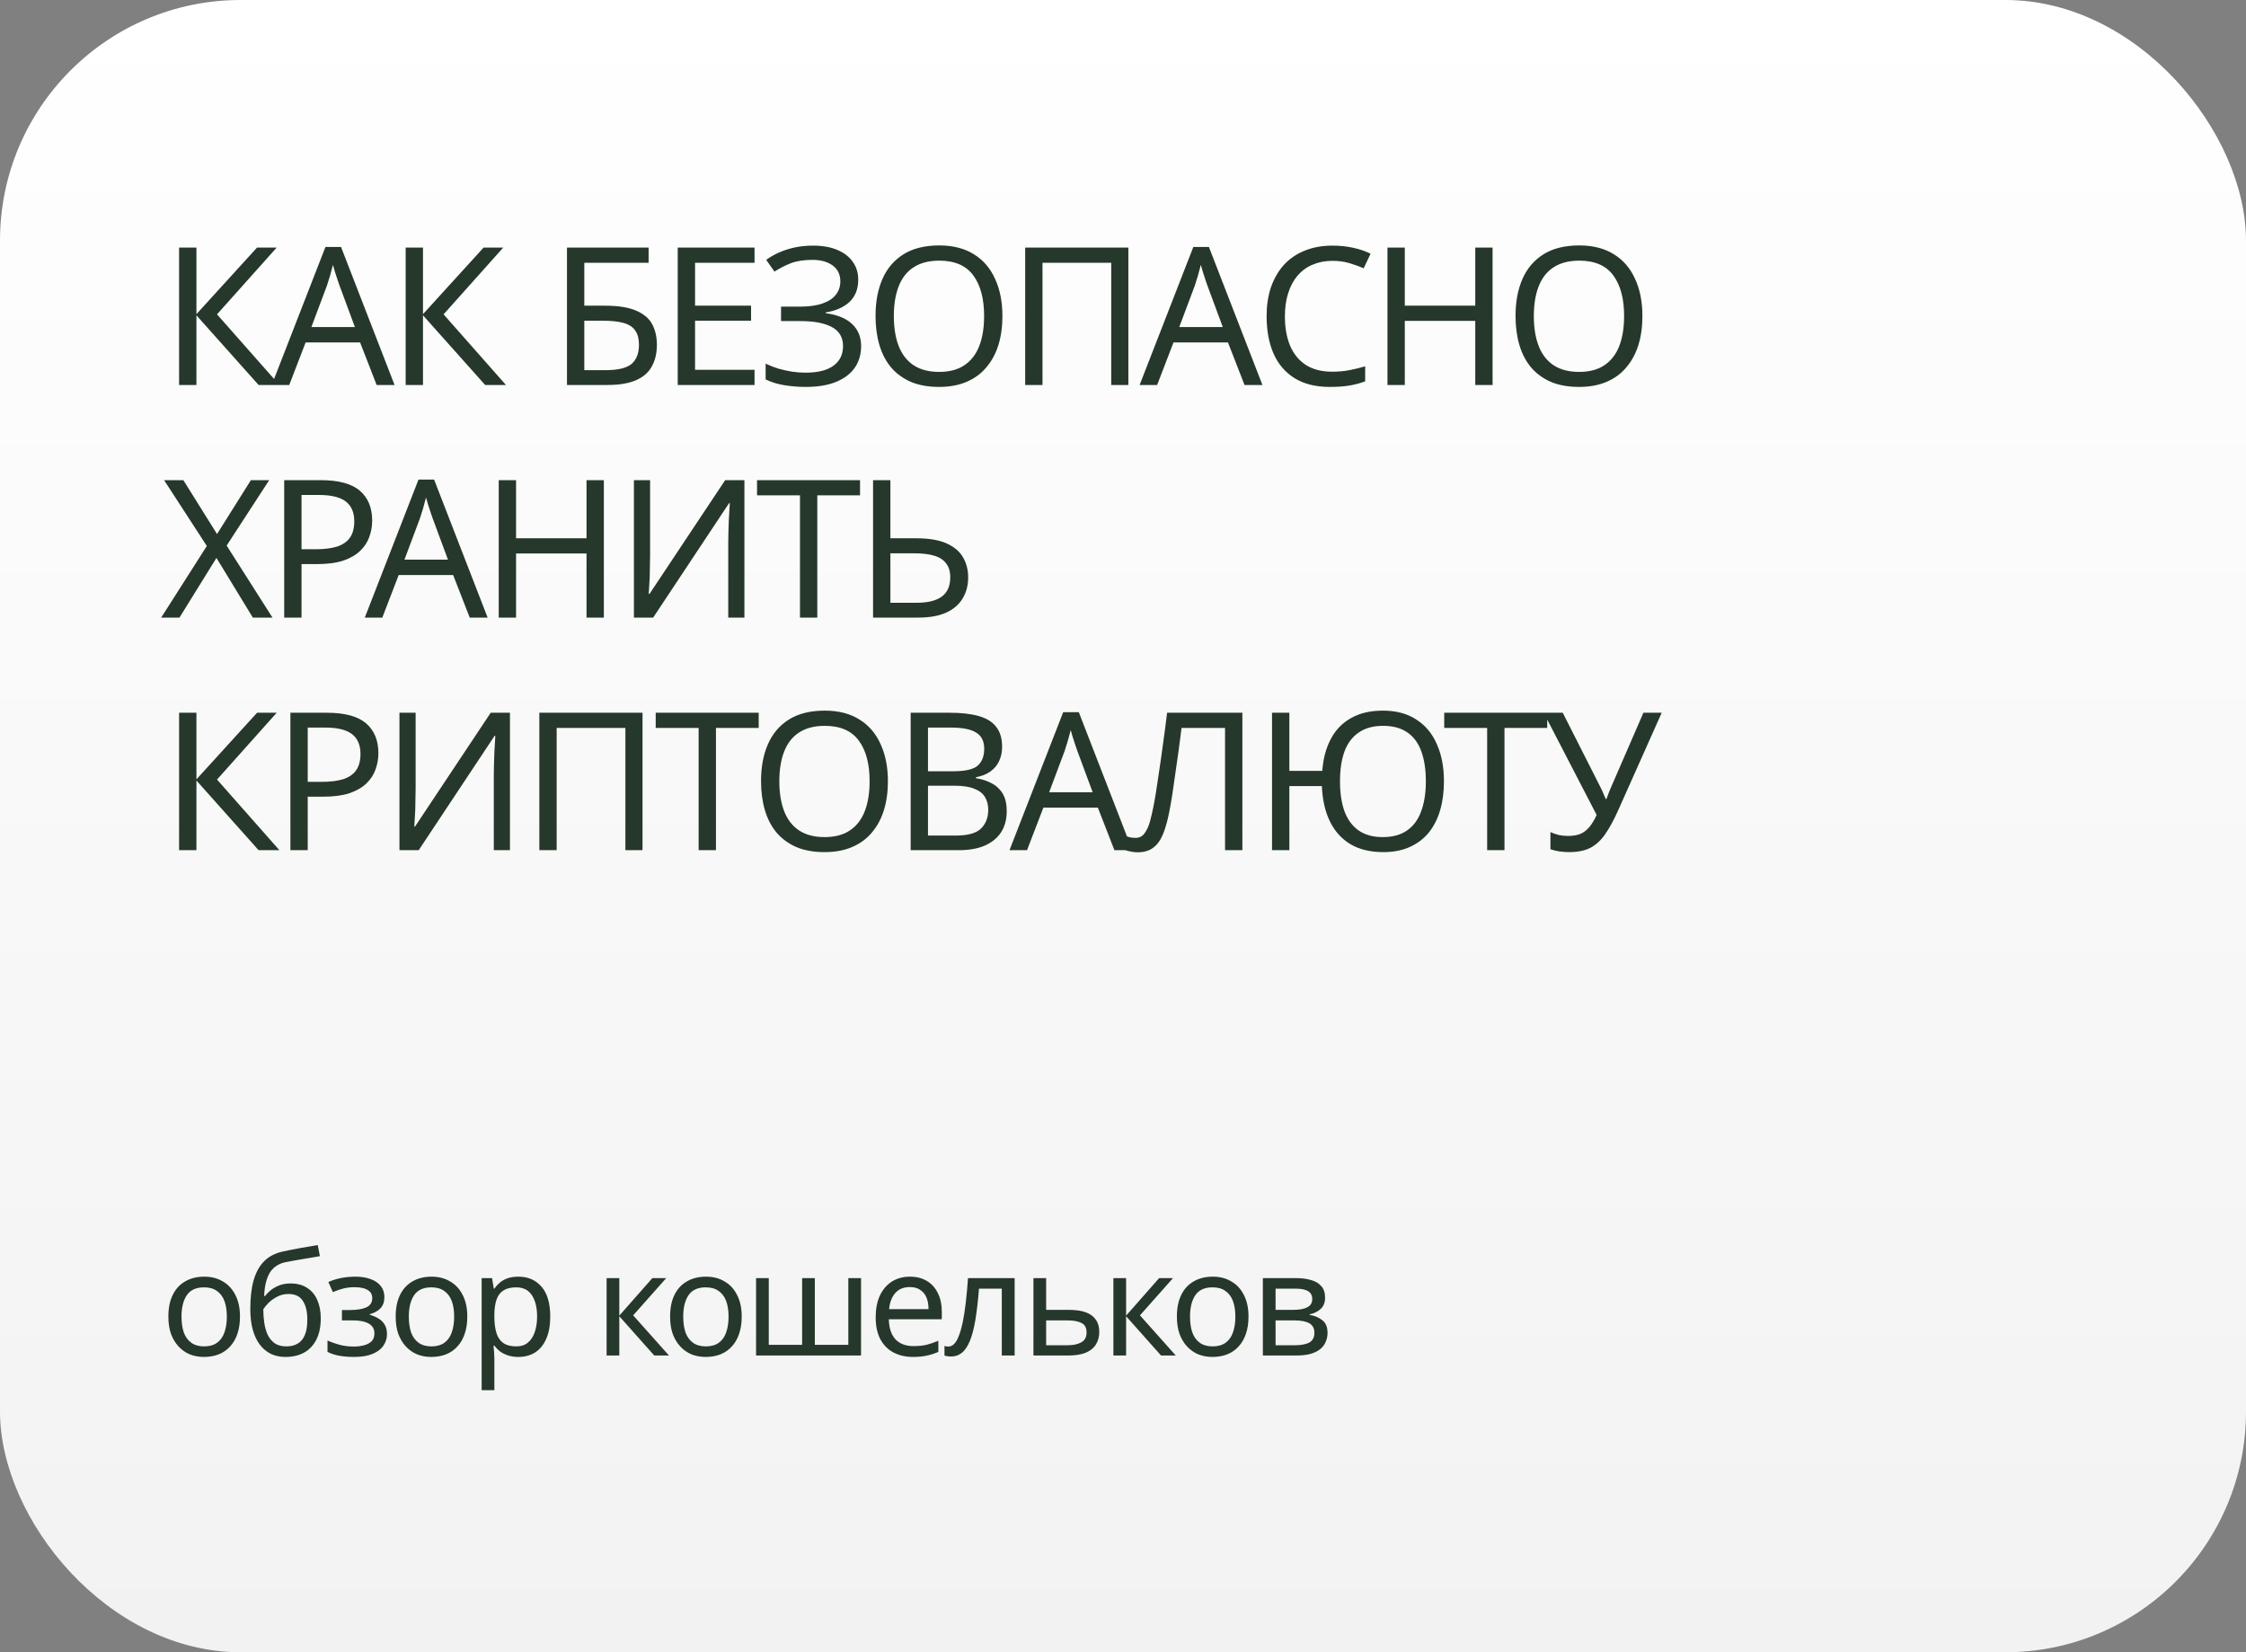
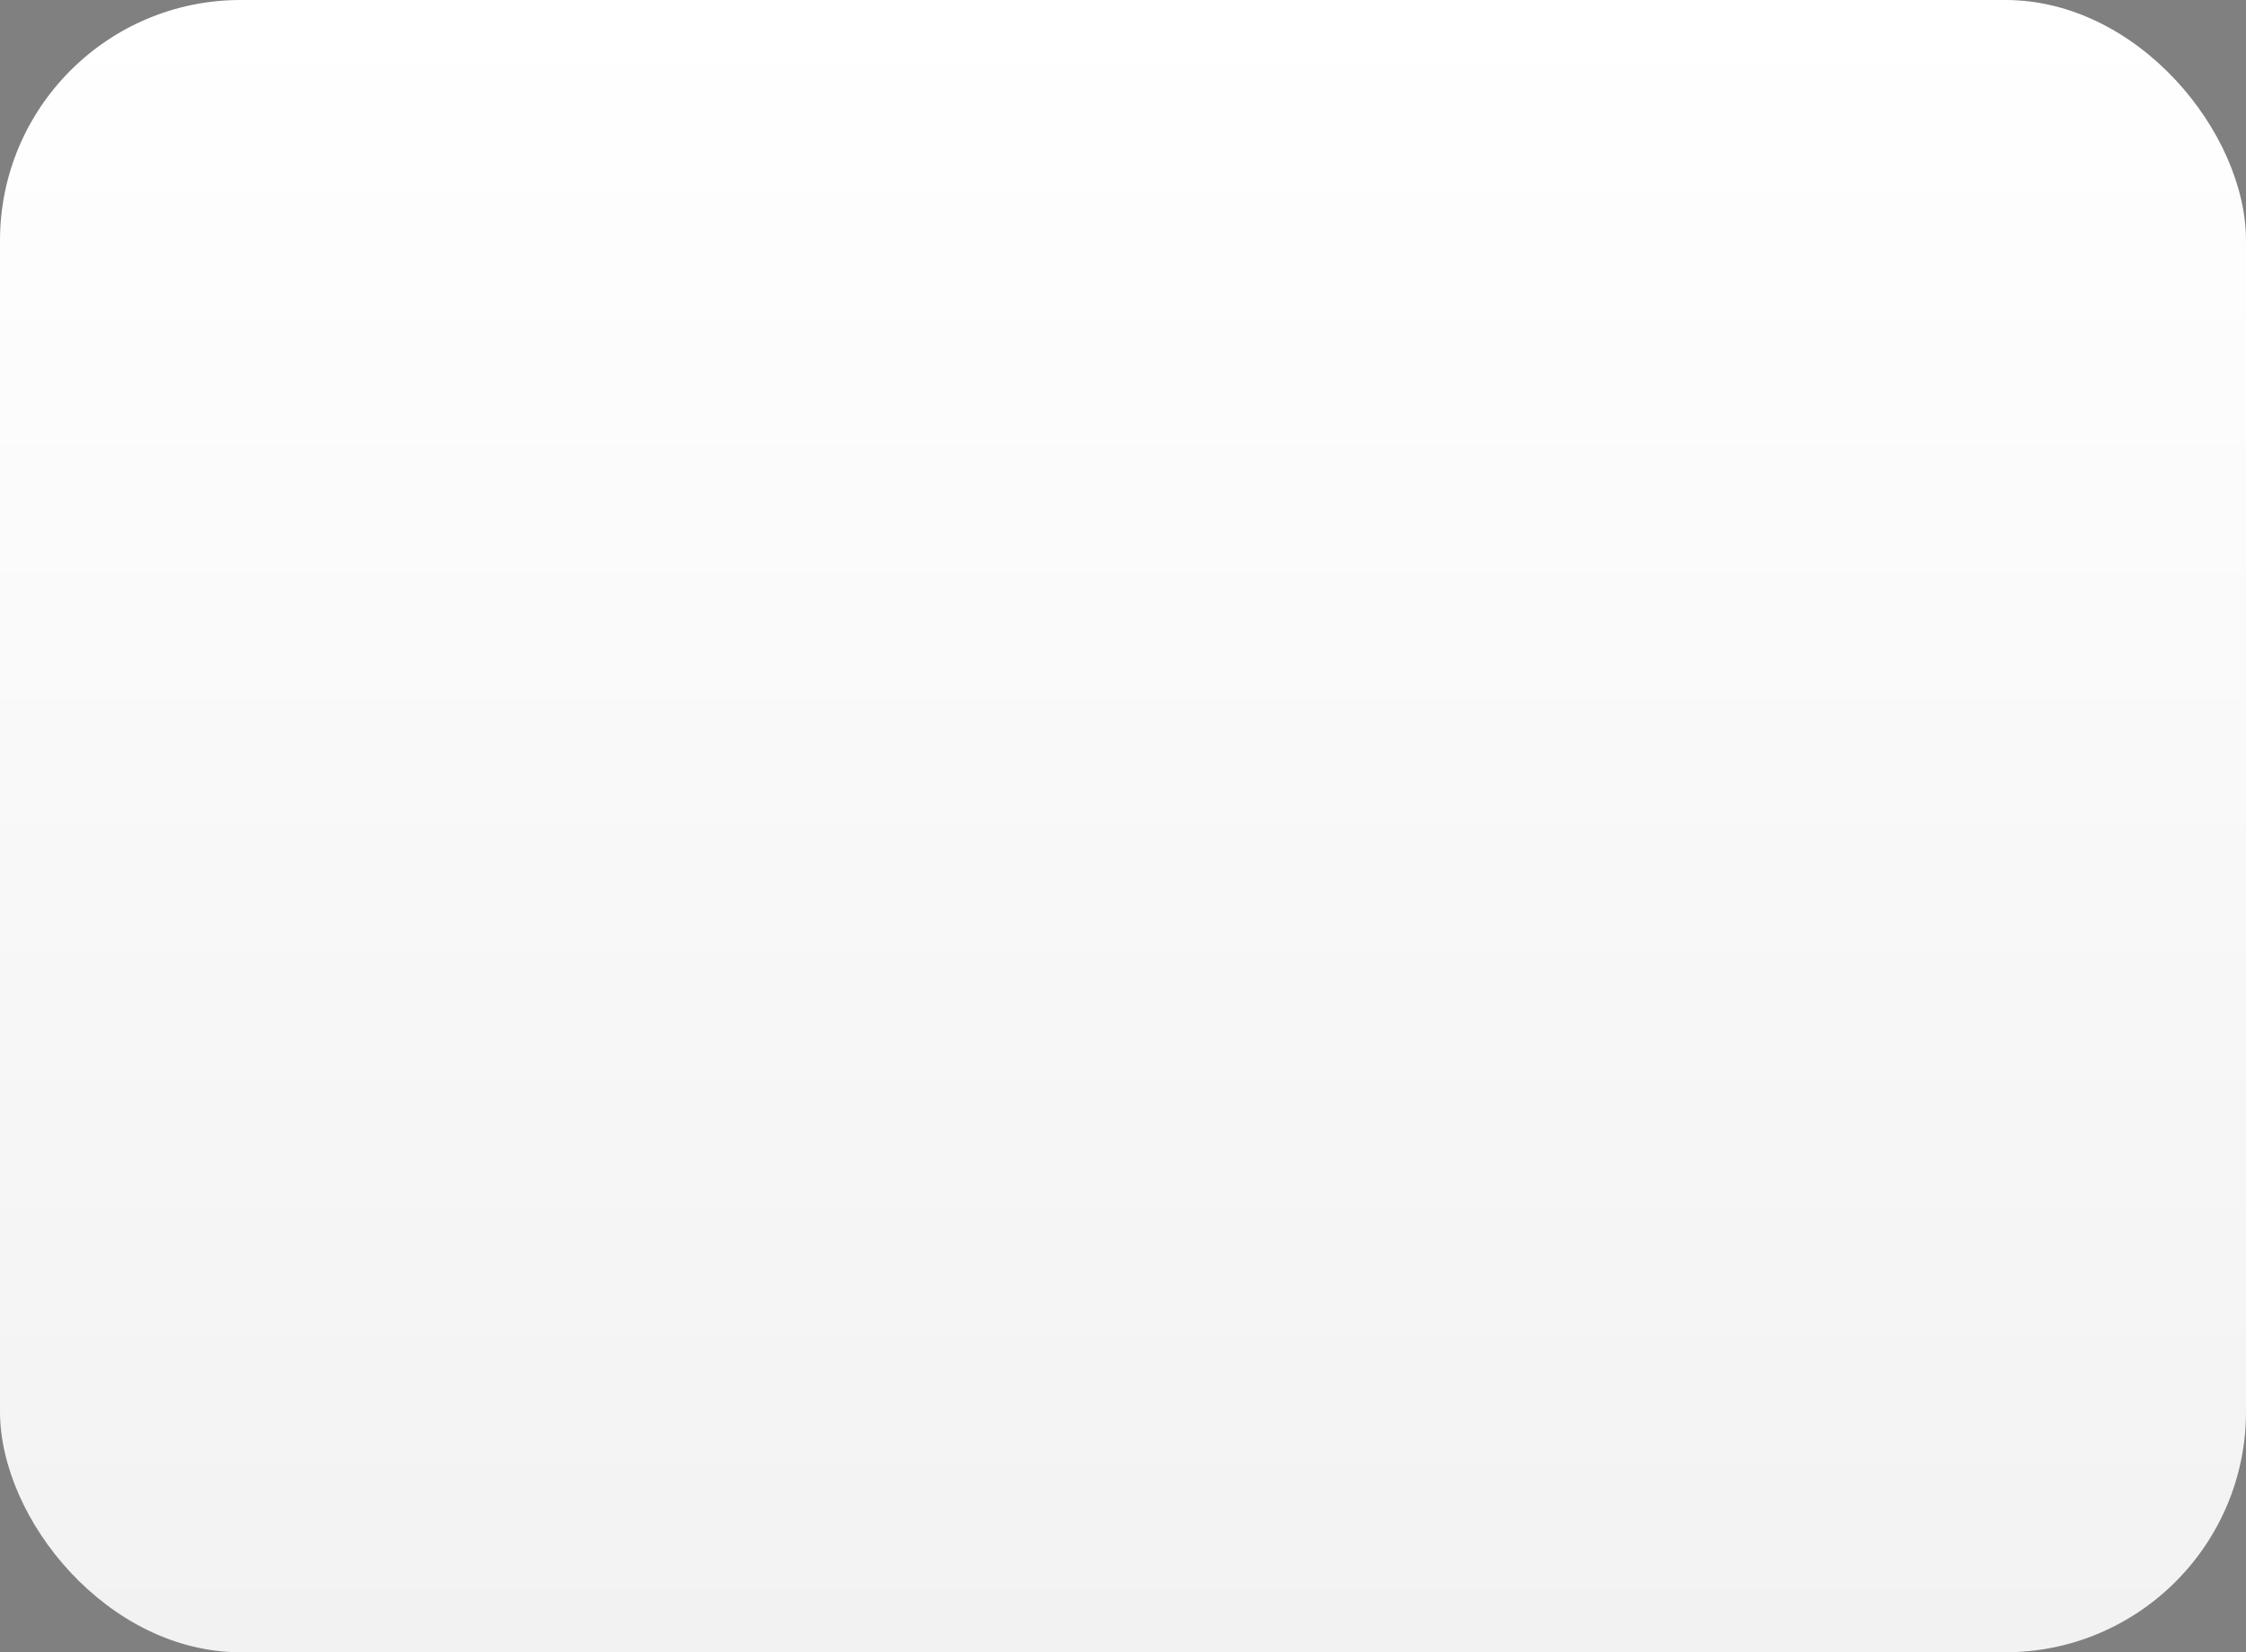
<svg xmlns="http://www.w3.org/2000/svg" width="280" height="206" viewBox="0 0 280 206" fill="none">
  <rect x="0" y="0" width="280" height="206" fill="#808080" stroke="none" />
  <rect width="280" height="206" rx="30" fill="url(#paint0_linear_2971_188)" />
-   <path d="M34.832 48H32.24L24.488 39.312V48H22.328V30.864H24.488V39.168L32.048 30.864H34.496L27.056 39.192L34.832 48ZM46.956 48L44.892 42.696H38.1L36.06 48H33.876L40.572 30.792H42.516L49.188 48H46.956ZM42.324 35.592C42.276 35.464 42.196 35.232 42.084 34.896C41.972 34.56 41.86 34.216 41.748 33.864C41.652 33.496 41.572 33.216 41.508 33.024C41.428 33.344 41.34 33.672 41.244 34.008C41.164 34.328 41.076 34.624 40.98 34.896C40.9 35.168 40.828 35.4 40.764 35.592L38.82 40.776H44.244L42.324 35.592ZM63.076 48H60.484L52.732 39.312V48H50.572V30.864H52.732V39.168L60.292 30.864H62.74L55.3 39.192L63.076 48ZM70.683 48V30.864H80.859V32.76H72.843V38.112H75.387C77.099 38.112 78.427 38.328 79.371 38.76C80.315 39.176 80.971 39.752 81.339 40.488C81.707 41.208 81.891 42.04 81.891 42.984C81.891 44.024 81.683 44.92 81.267 45.672C80.867 46.424 80.211 47 79.299 47.4C78.387 47.8 77.187 48 75.699 48H70.683ZM75.483 46.152C77.019 46.152 78.099 45.896 78.723 45.384C79.347 44.856 79.659 44.056 79.659 42.984C79.659 42.248 79.507 41.664 79.203 41.232C78.915 40.784 78.435 40.464 77.763 40.272C77.107 40.08 76.227 39.984 75.123 39.984H72.843V46.152H75.483ZM94.065 48H84.489V30.864H94.065V32.76H86.649V38.112H93.633V39.984H86.649V46.104H94.065V48ZM106.993 34.872C106.993 36.04 106.625 36.968 105.889 37.656C105.153 38.328 104.169 38.76 102.937 38.952V39.048C104.377 39.24 105.473 39.688 106.225 40.392C106.977 41.096 107.353 42.016 107.353 43.152C107.353 44.16 107.097 45.048 106.585 45.816C106.073 46.568 105.305 47.16 104.281 47.592C103.257 48.024 101.977 48.24 100.441 48.24C99.513 48.24 98.625 48.168 97.777 48.024C96.945 47.896 96.169 47.656 95.449 47.304V45.336C95.945 45.576 96.473 45.784 97.033 45.96C97.609 46.12 98.185 46.248 98.761 46.344C99.337 46.424 99.889 46.464 100.417 46.464C101.953 46.464 103.113 46.176 103.897 45.6C104.697 45.024 105.097 44.208 105.097 43.152C105.097 42.064 104.633 41.272 103.705 40.776C102.777 40.28 101.481 40.032 99.817 40.032H97.369V38.232H99.697C100.833 38.232 101.769 38.104 102.505 37.848C103.257 37.592 103.817 37.232 104.185 36.768C104.569 36.288 104.761 35.728 104.761 35.088C104.761 34.224 104.441 33.56 103.801 33.096C103.161 32.632 102.329 32.4 101.305 32.4C100.233 32.4 99.337 32.536 98.617 32.808C97.913 33.08 97.225 33.432 96.553 33.864L95.521 32.4C95.969 32.064 96.481 31.768 97.057 31.512C97.649 31.24 98.305 31.024 99.025 30.864C99.745 30.704 100.513 30.624 101.329 30.624C102.561 30.624 103.593 30.808 104.425 31.176C105.273 31.544 105.913 32.048 106.345 32.688C106.777 33.312 106.993 34.04 106.993 34.872ZM124.966 39.408C124.966 40.736 124.798 41.944 124.462 43.032C124.126 44.104 123.622 45.032 122.95 45.816C122.294 46.6 121.47 47.2 120.478 47.616C119.502 48.032 118.366 48.24 117.07 48.24C115.726 48.24 114.558 48.032 113.566 47.616C112.574 47.184 111.75 46.584 111.094 45.816C110.438 45.032 109.95 44.096 109.63 43.008C109.31 41.92 109.15 40.712 109.15 39.384C109.15 37.624 109.438 36.088 110.014 34.776C110.59 33.464 111.462 32.44 112.63 31.704C113.814 30.968 115.302 30.6 117.094 30.6C118.806 30.6 120.246 30.968 121.414 31.704C122.582 32.424 123.462 33.448 124.054 34.776C124.662 36.088 124.966 37.632 124.966 39.408ZM111.43 39.408C111.43 40.848 111.63 42.088 112.03 43.128C112.43 44.168 113.046 44.968 113.878 45.528C114.726 46.088 115.79 46.368 117.07 46.368C118.366 46.368 119.422 46.088 120.238 45.528C121.07 44.968 121.686 44.168 122.086 43.128C122.486 42.088 122.686 40.848 122.686 39.408C122.686 37.248 122.238 35.56 121.342 34.344C120.446 33.112 119.03 32.496 117.094 32.496C115.798 32.496 114.726 32.776 113.878 33.336C113.046 33.88 112.43 34.672 112.03 35.712C111.63 36.736 111.43 37.968 111.43 39.408ZM127.804 48V30.864H140.668V48H138.532V32.76H129.964V48H127.804ZM155.151 48L153.087 42.696H146.295L144.255 48H142.071L148.767 30.792H150.711L157.383 48H155.151ZM150.519 35.592C150.471 35.464 150.391 35.232 150.279 34.896C150.167 34.56 150.055 34.216 149.943 33.864C149.847 33.496 149.767 33.216 149.703 33.024C149.623 33.344 149.535 33.672 149.439 34.008C149.359 34.328 149.271 34.624 149.175 34.896C149.095 35.168 149.023 35.4 148.959 35.592L147.015 40.776H152.439L150.519 35.592ZM166.111 32.52C165.199 32.52 164.375 32.68 163.639 33C162.903 33.304 162.279 33.76 161.767 34.368C161.255 34.96 160.863 35.688 160.591 36.552C160.319 37.4 160.183 38.36 160.183 39.432C160.183 40.84 160.399 42.064 160.831 43.104C161.279 44.144 161.935 44.944 162.799 45.504C163.679 46.064 164.775 46.344 166.087 46.344C166.839 46.344 167.551 46.28 168.223 46.152C168.895 46.024 169.551 45.864 170.191 45.672V47.544C169.551 47.784 168.887 47.96 168.199 48.072C167.527 48.184 166.719 48.24 165.775 48.24C164.031 48.24 162.575 47.88 161.407 47.16C160.239 46.44 159.359 45.416 158.767 44.088C158.191 42.76 157.903 41.2 157.903 39.408C157.903 38.112 158.079 36.928 158.431 35.856C158.799 34.784 159.327 33.856 160.015 33.072C160.719 32.288 161.583 31.688 162.607 31.272C163.631 30.84 164.807 30.624 166.135 30.624C167.015 30.624 167.863 30.712 168.679 30.888C169.495 31.064 170.223 31.312 170.863 31.632L169.999 33.456C169.471 33.216 168.879 33 168.223 32.808C167.583 32.616 166.879 32.52 166.111 32.52ZM186.075 48H183.915V40.008H175.131V48H172.971V30.864H175.131V38.112H183.915V30.864H186.075V48ZM204.752 39.408C204.752 40.736 204.584 41.944 204.248 43.032C203.912 44.104 203.408 45.032 202.736 45.816C202.08 46.6 201.256 47.2 200.264 47.616C199.288 48.032 198.152 48.24 196.856 48.24C195.512 48.24 194.344 48.032 193.352 47.616C192.36 47.184 191.536 46.584 190.88 45.816C190.224 45.032 189.736 44.096 189.416 43.008C189.096 41.92 188.936 40.712 188.936 39.384C188.936 37.624 189.224 36.088 189.8 34.776C190.376 33.464 191.248 32.44 192.416 31.704C193.6 30.968 195.088 30.6 196.88 30.6C198.592 30.6 200.032 30.968 201.2 31.704C202.368 32.424 203.248 33.448 203.84 34.776C204.448 36.088 204.752 37.632 204.752 39.408ZM191.216 39.408C191.216 40.848 191.416 42.088 191.816 43.128C192.216 44.168 192.832 44.968 193.664 45.528C194.512 46.088 195.576 46.368 196.856 46.368C198.152 46.368 199.208 46.088 200.024 45.528C200.856 44.968 201.472 44.168 201.872 43.128C202.272 42.088 202.472 40.848 202.472 39.408C202.472 37.248 202.024 35.56 201.128 34.344C200.232 33.112 198.816 32.496 196.88 32.496C195.584 32.496 194.512 32.776 193.664 33.336C192.832 33.88 192.216 34.672 191.816 35.712C191.416 36.736 191.216 37.968 191.216 39.408ZM33.968 77H31.52L26.984 69.56L22.376 77H20.096L25.784 68.072L20.456 59.864H22.856L27.056 66.584L31.28 59.864H33.56L28.256 68.024L33.968 77ZM39.967 59.864C42.206 59.864 43.839 60.304 44.862 61.184C45.886 62.064 46.398 63.304 46.398 64.904C46.398 65.608 46.279 66.288 46.038 66.944C45.815 67.584 45.438 68.16 44.91 68.672C44.383 69.184 43.678 69.592 42.798 69.896C41.919 70.184 40.839 70.328 39.559 70.328H37.59V77H35.431V59.864H39.967ZM39.775 61.712H37.59V68.48H39.319C40.407 68.48 41.31 68.368 42.031 68.144C42.751 67.904 43.286 67.528 43.639 67.016C43.99 66.504 44.166 65.832 44.166 65C44.166 63.896 43.815 63.072 43.111 62.528C42.407 61.984 41.294 61.712 39.775 61.712ZM58.558 77L56.494 71.696H49.702L47.662 77H45.478L52.174 59.792H54.118L60.79 77H58.558ZM53.926 64.592C53.878 64.464 53.798 64.232 53.686 63.896C53.574 63.56 53.462 63.216 53.35 62.864C53.254 62.496 53.174 62.216 53.11 62.024C53.03 62.344 52.942 62.672 52.846 63.008C52.766 63.328 52.678 63.624 52.582 63.896C52.502 64.168 52.43 64.4 52.366 64.592L50.422 69.776H55.846L53.926 64.592ZM75.279 77H73.119V69.008H64.335V77H62.175V59.864H64.335V67.112H73.119V59.864H75.279V77ZM79.028 59.864H81.044V69.272C81.044 69.672 81.036 70.112 81.02 70.592C81.02 71.056 81.012 71.52 80.996 71.984C80.98 72.448 80.956 72.864 80.924 73.232C80.908 73.584 80.892 73.856 80.876 74.048H80.972L90.404 59.864H92.804V77H90.788V67.688C90.788 67.256 90.796 66.792 90.812 66.296C90.828 65.784 90.844 65.296 90.86 64.832C90.892 64.352 90.916 63.928 90.932 63.56C90.948 63.192 90.964 62.92 90.98 62.744H90.884L81.428 77H79.028V59.864ZM101.889 77H99.73V61.76H94.377V59.864H107.217V61.76H101.889V77ZM108.841 77V59.864H111.001V67.112H114.217C115.817 67.112 117.089 67.328 118.033 67.76C118.977 68.192 119.657 68.776 120.073 69.512C120.489 70.248 120.697 71.072 120.697 71.984C120.697 72.992 120.465 73.872 120.001 74.624C119.553 75.376 118.873 75.96 117.961 76.376C117.049 76.792 115.889 77 114.481 77H108.841ZM114.265 75.152C115.657 75.152 116.705 74.896 117.409 74.384C118.113 73.856 118.465 73.056 118.465 71.984C118.465 71.248 118.289 70.664 117.937 70.232C117.601 69.784 117.097 69.464 116.425 69.272C115.769 69.08 114.945 68.984 113.953 68.984H111.001V75.152H114.265ZM34.832 106H32.24L24.488 97.312V106H22.328V88.864H24.488V97.168L32.048 88.864H34.496L27.056 97.192L34.832 106ZM40.74 88.864C42.98 88.864 44.612 89.304 45.636 90.184C46.66 91.064 47.172 92.304 47.172 93.904C47.172 94.608 47.052 95.288 46.812 95.944C46.588 96.584 46.212 97.16 45.684 97.672C45.156 98.184 44.452 98.592 43.572 98.896C42.692 99.184 41.612 99.328 40.332 99.328H38.364V106H36.204V88.864H40.74ZM40.548 90.712H38.364V97.48H40.092C41.18 97.48 42.084 97.368 42.804 97.144C43.524 96.904 44.06 96.528 44.412 96.016C44.764 95.504 44.94 94.832 44.94 94C44.94 92.896 44.588 92.072 43.884 91.528C43.18 90.984 42.068 90.712 40.548 90.712ZM49.799 88.864H51.815V98.272C51.815 98.672 51.807 99.112 51.791 99.592C51.791 100.056 51.783 100.52 51.767 100.984C51.751 101.448 51.727 101.864 51.695 102.232C51.679 102.584 51.663 102.856 51.647 103.048H51.743L61.175 88.864H63.575V106H61.559V96.688C61.559 96.256 61.567 95.792 61.583 95.296C61.599 94.784 61.615 94.296 61.631 93.832C61.663 93.352 61.687 92.928 61.703 92.56C61.719 92.192 61.735 91.92 61.751 91.744H61.655L52.199 106H49.799V88.864ZM67.237 106V88.864H80.101V106H77.965V90.76H69.397V106H67.237ZM89.256 106H87.096V90.76H81.744V88.864H94.584V90.76H89.256V106ZM110.691 97.408C110.691 98.736 110.523 99.944 110.187 101.032C109.851 102.104 109.347 103.032 108.675 103.816C108.019 104.6 107.195 105.2 106.203 105.616C105.227 106.032 104.091 106.24 102.795 106.24C101.451 106.24 100.283 106.032 99.291 105.616C98.299 105.184 97.475 104.584 96.819 103.816C96.163 103.032 95.675 102.096 95.355 101.008C95.035 99.92 94.875 98.712 94.875 97.384C94.875 95.624 95.163 94.088 95.739 92.776C96.315 91.464 97.187 90.44 98.355 89.704C99.539 88.968 101.027 88.6 102.819 88.6C104.531 88.6 105.971 88.968 107.139 89.704C108.307 90.424 109.187 91.448 109.779 92.776C110.387 94.088 110.691 95.632 110.691 97.408ZM97.155 97.408C97.155 98.848 97.355 100.088 97.755 101.128C98.155 102.168 98.771 102.968 99.603 103.528C100.451 104.088 101.515 104.368 102.795 104.368C104.091 104.368 105.147 104.088 105.963 103.528C106.795 102.968 107.411 102.168 107.811 101.128C108.211 100.088 108.411 98.848 108.411 97.408C108.411 95.248 107.963 93.56 107.067 92.344C106.171 91.112 104.755 90.496 102.819 90.496C101.523 90.496 100.451 90.776 99.603 91.336C98.771 91.88 98.155 92.672 97.755 93.712C97.355 94.736 97.155 95.968 97.155 97.408ZM118.425 88.864C119.849 88.864 121.041 89 122.001 89.272C122.977 89.544 123.705 89.992 124.185 90.616C124.681 91.24 124.929 92.072 124.929 93.112C124.929 93.784 124.801 94.384 124.545 94.912C124.305 95.424 123.937 95.856 123.441 96.208C122.961 96.544 122.369 96.776 121.665 96.904V97.024C122.385 97.136 123.033 97.344 123.609 97.648C124.201 97.952 124.665 98.384 125.001 98.944C125.337 99.504 125.505 100.232 125.505 101.128C125.505 102.168 125.265 103.056 124.785 103.792C124.305 104.512 123.617 105.064 122.721 105.448C121.841 105.816 120.785 106 119.553 106H113.529V88.864H118.425ZM118.857 96.16C120.329 96.16 121.337 95.928 121.881 95.464C122.425 94.984 122.697 94.28 122.697 93.352C122.697 92.408 122.361 91.736 121.689 91.336C121.033 90.92 119.977 90.712 118.521 90.712H115.689V96.16H118.857ZM115.689 97.96V104.176H119.145C120.665 104.176 121.721 103.88 122.313 103.288C122.905 102.696 123.201 101.92 123.201 100.96C123.201 100.352 123.065 99.824 122.793 99.376C122.537 98.928 122.097 98.584 121.473 98.344C120.865 98.088 120.033 97.96 118.977 97.96H115.689ZM138.93 106L136.866 100.696H130.074L128.034 106H125.85L132.546 88.792H134.49L141.162 106H138.93ZM134.298 93.592C134.25 93.464 134.17 93.232 134.058 92.896C133.946 92.56 133.834 92.216 133.722 91.864C133.626 91.496 133.546 91.216 133.482 91.024C133.402 91.344 133.314 91.672 133.218 92.008C133.138 92.328 133.05 92.624 132.954 92.896C132.874 93.168 132.802 93.4 132.738 93.592L130.794 98.776H136.218L134.298 93.592ZM154.882 106H152.722V90.76H147.298C147.186 91.64 147.066 92.568 146.938 93.544C146.81 94.504 146.674 95.456 146.53 96.4C146.402 97.344 146.274 98.232 146.146 99.064C146.018 99.896 145.89 100.624 145.762 101.248C145.554 102.32 145.298 103.232 144.994 103.984C144.69 104.736 144.282 105.304 143.77 105.688C143.274 106.072 142.618 106.264 141.802 106.264C141.53 106.264 141.25 106.232 140.962 106.168C140.69 106.12 140.45 106.056 140.242 105.976V104.176C140.418 104.256 140.618 104.328 140.842 104.392C141.066 104.44 141.306 104.464 141.562 104.464C142.042 104.464 142.418 104.272 142.69 103.888C142.978 103.488 143.202 103 143.362 102.424C143.522 101.832 143.658 101.248 143.77 100.672C143.866 100.208 143.978 99.592 144.106 98.824C144.234 98.04 144.37 97.128 144.514 96.088C144.674 95.048 144.834 93.92 144.994 92.704C145.17 91.472 145.338 90.192 145.498 88.864H154.882V106ZM180.011 97.408C180.011 98.736 179.851 99.944 179.531 101.032C179.211 102.12 178.731 103.056 178.091 103.84C177.451 104.608 176.659 105.2 175.715 105.616C174.787 106.032 173.699 106.24 172.451 106.24C170.819 106.24 169.443 105.904 168.323 105.232C167.219 104.56 166.371 103.608 165.779 102.376C165.187 101.144 164.859 99.688 164.795 98.008H160.739V106H158.579V88.864H160.739V96.112H164.843C164.955 94.592 165.307 93.272 165.899 92.152C166.491 91.016 167.331 90.144 168.419 89.536C169.507 88.912 170.835 88.6 172.403 88.6C174.051 88.6 175.435 88.968 176.555 89.704C177.691 90.424 178.547 91.448 179.123 92.776C179.715 94.088 180.011 95.632 180.011 97.408ZM167.051 97.408C167.051 98.848 167.235 100.088 167.603 101.128C167.987 102.168 168.571 102.968 169.355 103.528C170.155 104.088 171.163 104.368 172.379 104.368C173.627 104.368 174.643 104.088 175.427 103.528C176.227 102.968 176.811 102.168 177.179 101.128C177.563 100.088 177.755 98.848 177.755 97.408C177.755 95.968 177.571 94.736 177.203 93.712C176.835 92.672 176.259 91.88 175.475 91.336C174.691 90.776 173.675 90.496 172.427 90.496C171.195 90.496 170.179 90.776 169.379 91.336C168.579 91.88 167.987 92.672 167.603 93.712C167.235 94.736 167.051 95.968 167.051 97.408ZM187.558 106H185.398V90.76H180.046V88.864H192.886V90.76H187.558V106ZM201.686 101.128C201.174 102.264 200.654 103.216 200.126 103.984C199.614 104.736 199.006 105.304 198.302 105.688C197.598 106.056 196.702 106.24 195.614 106.24C195.166 106.24 194.742 106.208 194.342 106.144C193.958 106.08 193.606 105.992 193.286 105.88V103.744C193.606 103.888 193.95 104.008 194.318 104.104C194.686 104.184 195.07 104.224 195.47 104.224C196.062 104.224 196.566 104.144 196.982 103.984C197.414 103.808 197.79 103.528 198.11 103.144C198.446 102.76 198.758 102.248 199.046 101.608L192.446 88.864H194.822L199.598 98.296C199.662 98.408 199.726 98.544 199.79 98.704C199.854 98.848 199.918 99 199.982 99.16C200.062 99.32 200.126 99.472 200.174 99.616H200.27C200.318 99.504 200.366 99.376 200.414 99.232C200.478 99.072 200.534 98.92 200.582 98.776C200.646 98.616 200.702 98.48 200.75 98.368L204.878 88.864H207.158L201.686 101.128Z" fill="#25382B" />
-   <path d="M29.918 164.158C29.918 164.962 29.81 165.676 29.594 166.3C29.39 166.912 29.09 167.434 28.694 167.866C28.31 168.298 27.836 168.628 27.272 168.856C26.72 169.072 26.102 169.18 25.418 169.18C24.782 169.18 24.194 169.072 23.654 168.856C23.114 168.628 22.646 168.298 22.25 167.866C21.854 167.434 21.542 166.912 21.314 166.3C21.098 165.676 20.99 164.962 20.99 164.158C20.99 163.09 21.17 162.19 21.53 161.458C21.89 160.714 22.406 160.15 23.078 159.766C23.75 159.37 24.548 159.172 25.472 159.172C26.348 159.172 27.116 159.37 27.776 159.766C28.448 160.15 28.97 160.714 29.342 161.458C29.726 162.19 29.918 163.09 29.918 164.158ZM22.628 164.158C22.628 164.914 22.724 165.574 22.916 166.138C23.12 166.69 23.432 167.116 23.852 167.416C24.272 167.716 24.806 167.866 25.454 167.866C26.102 167.866 26.636 167.716 27.056 167.416C27.476 167.116 27.782 166.69 27.974 166.138C28.178 165.574 28.28 164.914 28.28 164.158C28.28 163.39 28.178 162.736 27.974 162.196C27.77 161.656 27.458 161.242 27.038 160.954C26.63 160.654 26.096 160.504 25.436 160.504C24.452 160.504 23.738 160.828 23.294 161.476C22.85 162.124 22.628 163.018 22.628 164.158ZM31.204 163.204C31.204 161.8 31.342 160.606 31.618 159.622C31.906 158.626 32.344 157.834 32.932 157.246C33.532 156.646 34.3 156.244 35.236 156.04C36.016 155.872 36.778 155.722 37.522 155.59C38.266 155.458 38.962 155.338 39.61 155.23L39.88 156.616C39.568 156.664 39.22 156.724 38.836 156.796C38.452 156.856 38.062 156.922 37.666 156.994C37.27 157.054 36.886 157.12 36.514 157.192C36.154 157.252 35.836 157.312 35.56 157.372C35.164 157.456 34.81 157.6 34.498 157.804C34.186 157.996 33.916 158.26 33.688 158.596C33.472 158.932 33.298 159.346 33.166 159.838C33.034 160.33 32.956 160.912 32.932 161.584H33.04C33.208 161.356 33.436 161.122 33.724 160.882C34.024 160.642 34.378 160.438 34.786 160.27C35.206 160.102 35.68 160.018 36.208 160.018C37.048 160.018 37.744 160.204 38.296 160.576C38.86 160.936 39.28 161.44 39.556 162.088C39.844 162.736 39.988 163.492 39.988 164.356C39.988 165.424 39.802 166.318 39.43 167.038C39.058 167.758 38.542 168.298 37.882 168.658C37.222 169.006 36.454 169.18 35.578 169.18C34.918 169.18 34.318 169.054 33.778 168.802C33.238 168.538 32.776 168.154 32.392 167.65C32.008 167.146 31.714 166.522 31.51 165.778C31.306 165.034 31.204 164.176 31.204 163.204ZM35.704 167.866C36.232 167.866 36.688 167.758 37.072 167.542C37.468 167.326 37.774 166.972 37.99 166.48C38.206 165.988 38.314 165.334 38.314 164.518C38.314 163.534 38.128 162.76 37.756 162.196C37.396 161.62 36.796 161.332 35.956 161.332C35.428 161.332 34.948 161.452 34.516 161.692C34.084 161.92 33.724 162.184 33.436 162.484C33.148 162.784 32.944 163.036 32.824 163.24C32.824 163.828 32.866 164.398 32.95 164.95C33.034 165.502 33.178 166 33.382 166.444C33.598 166.876 33.892 167.224 34.264 167.488C34.648 167.74 35.128 167.866 35.704 167.866ZM44.302 159.172C45.034 159.172 45.67 159.274 46.21 159.478C46.75 159.67 47.17 159.958 47.47 160.342C47.77 160.714 47.92 161.17 47.92 161.71C47.92 162.298 47.758 162.766 47.434 163.114C47.11 163.45 46.666 163.696 46.102 163.852V163.924C46.486 164.032 46.84 164.182 47.164 164.374C47.488 164.566 47.746 164.818 47.938 165.13C48.142 165.442 48.244 165.844 48.244 166.336C48.244 166.864 48.094 167.344 47.794 167.776C47.506 168.208 47.056 168.55 46.444 168.802C45.844 169.054 45.07 169.18 44.122 169.18C43.666 169.18 43.228 169.156 42.808 169.108C42.4 169.06 42.028 168.988 41.692 168.892C41.368 168.796 41.08 168.682 40.828 168.55V167.128C41.236 167.32 41.716 167.494 42.268 167.65C42.832 167.806 43.444 167.884 44.104 167.884C44.584 167.884 45.016 167.83 45.4 167.722C45.796 167.614 46.108 167.446 46.336 167.218C46.564 166.978 46.678 166.654 46.678 166.246C46.678 165.874 46.576 165.574 46.372 165.346C46.168 165.106 45.862 164.926 45.454 164.806C45.058 164.686 44.548 164.626 43.924 164.626H42.628V163.33H43.672C44.5 163.33 45.16 163.222 45.652 163.006C46.156 162.778 46.408 162.394 46.408 161.854C46.408 161.398 46.216 161.056 45.832 160.828C45.46 160.6 44.92 160.486 44.212 160.486C43.684 160.486 43.216 160.54 42.808 160.648C42.412 160.744 41.974 160.894 41.494 161.098L40.936 159.838C41.452 159.61 41.992 159.442 42.556 159.334C43.12 159.226 43.702 159.172 44.302 159.172ZM58.256 164.158C58.256 164.962 58.148 165.676 57.932 166.3C57.728 166.912 57.428 167.434 57.032 167.866C56.648 168.298 56.174 168.628 55.61 168.856C55.058 169.072 54.44 169.18 53.756 169.18C53.12 169.18 52.532 169.072 51.992 168.856C51.452 168.628 50.984 168.298 50.588 167.866C50.192 167.434 49.88 166.912 49.652 166.3C49.436 165.676 49.328 164.962 49.328 164.158C49.328 163.09 49.508 162.19 49.868 161.458C50.228 160.714 50.744 160.15 51.416 159.766C52.088 159.37 52.886 159.172 53.81 159.172C54.686 159.172 55.454 159.37 56.114 159.766C56.786 160.15 57.308 160.714 57.68 161.458C58.064 162.19 58.256 163.09 58.256 164.158ZM50.966 164.158C50.966 164.914 51.062 165.574 51.254 166.138C51.458 166.69 51.77 167.116 52.19 167.416C52.61 167.716 53.144 167.866 53.792 167.866C54.44 167.866 54.974 167.716 55.394 167.416C55.814 167.116 56.12 166.69 56.312 166.138C56.516 165.574 56.618 164.914 56.618 164.158C56.618 163.39 56.516 162.736 56.312 162.196C56.108 161.656 55.796 161.242 55.376 160.954C54.968 160.654 54.434 160.504 53.774 160.504C52.79 160.504 52.076 160.828 51.632 161.476C51.188 162.124 50.966 163.018 50.966 164.158ZM64.636 159.172C65.825 159.172 66.778 159.586 67.499 160.414C68.231 161.242 68.597 162.49 68.597 164.158C68.597 165.25 68.428 166.174 68.093 166.93C67.769 167.674 67.306 168.238 66.707 168.622C66.118 168.994 65.422 169.18 64.618 169.18C64.126 169.18 63.688 169.114 63.304 168.982C62.92 168.85 62.59 168.682 62.315 168.478C62.05 168.262 61.822 168.028 61.63 167.776H61.523C61.547 167.98 61.571 168.238 61.594 168.55C61.618 168.862 61.63 169.132 61.63 169.36V173.32H60.047V159.352H61.343L61.559 160.666H61.63C61.822 160.39 62.05 160.138 62.315 159.91C62.59 159.682 62.914 159.502 63.286 159.37C63.67 159.238 64.121 159.172 64.636 159.172ZM64.349 160.504C63.7 160.504 63.178 160.63 62.782 160.882C62.386 161.122 62.099 161.488 61.919 161.98C61.739 162.472 61.642 163.096 61.63 163.852V164.158C61.63 164.95 61.715 165.622 61.883 166.174C62.05 166.726 62.333 167.146 62.728 167.434C63.136 167.722 63.688 167.866 64.385 167.866C64.972 167.866 65.453 167.704 65.825 167.38C66.209 167.056 66.49 166.618 66.671 166.066C66.862 165.502 66.959 164.86 66.959 164.14C66.959 163.036 66.743 162.154 66.311 161.494C65.891 160.834 65.237 160.504 64.349 160.504ZM81.328 159.352H83.056L78.934 163.996L83.398 169H81.562L77.206 164.104V169H75.622V159.352H77.206V164.032L81.328 159.352ZM92.466 164.158C92.466 164.962 92.358 165.676 92.142 166.3C91.938 166.912 91.638 167.434 91.242 167.866C90.858 168.298 90.384 168.628 89.82 168.856C89.268 169.072 88.65 169.18 87.966 169.18C87.33 169.18 86.742 169.072 86.202 168.856C85.662 168.628 85.194 168.298 84.798 167.866C84.402 167.434 84.09 166.912 83.862 166.3C83.646 165.676 83.538 164.962 83.538 164.158C83.538 163.09 83.718 162.19 84.078 161.458C84.438 160.714 84.954 160.15 85.626 159.766C86.298 159.37 87.096 159.172 88.02 159.172C88.896 159.172 89.664 159.37 90.324 159.766C90.996 160.15 91.518 160.714 91.89 161.458C92.274 162.19 92.466 163.09 92.466 164.158ZM85.176 164.158C85.176 164.914 85.272 165.574 85.464 166.138C85.668 166.69 85.98 167.116 86.4 167.416C86.82 167.716 87.354 167.866 88.002 167.866C88.65 167.866 89.184 167.716 89.604 167.416C90.024 167.116 90.33 166.69 90.522 166.138C90.726 165.574 90.828 164.914 90.828 164.158C90.828 163.39 90.726 162.736 90.522 162.196C90.318 161.656 90.006 161.242 89.586 160.954C89.178 160.654 88.644 160.504 87.984 160.504C87 160.504 86.286 160.828 85.842 161.476C85.398 162.124 85.176 163.018 85.176 164.158ZM107.342 159.352V169H94.256V159.352H95.84V167.668H99.998V159.352H101.582V167.668H105.758V159.352H107.342ZM113.434 159.172C114.262 159.172 114.97 159.352 115.558 159.712C116.158 160.072 116.614 160.582 116.926 161.242C117.25 161.89 117.412 162.652 117.412 163.528V164.482H110.806C110.83 165.574 111.106 166.408 111.634 166.984C112.174 167.548 112.924 167.83 113.884 167.83C114.496 167.83 115.036 167.776 115.504 167.668C115.984 167.548 116.476 167.38 116.98 167.164V168.55C116.488 168.766 116.002 168.922 115.522 169.018C115.042 169.126 114.472 169.18 113.812 169.18C112.9 169.18 112.09 168.994 111.382 168.622C110.686 168.25 110.14 167.698 109.744 166.966C109.36 166.222 109.168 165.316 109.168 164.248C109.168 163.192 109.342 162.286 109.69 161.53C110.05 160.774 110.548 160.192 111.184 159.784C111.832 159.376 112.582 159.172 113.434 159.172ZM113.416 160.468C112.66 160.468 112.06 160.714 111.616 161.206C111.184 161.686 110.926 162.358 110.842 163.222H115.756C115.756 162.67 115.672 162.19 115.504 161.782C115.336 161.374 115.078 161.056 114.73 160.828C114.394 160.588 113.956 160.468 113.416 160.468ZM126.492 169H124.89V160.666H122.046C121.926 162.19 121.776 163.492 121.596 164.572C121.416 165.64 121.188 166.51 120.912 167.182C120.636 167.854 120.306 168.346 119.922 168.658C119.538 168.97 119.088 169.126 118.572 169.126C118.416 169.126 118.26 169.114 118.104 169.09C117.96 169.078 117.84 169.048 117.744 169V167.812C117.816 167.836 117.894 167.854 117.978 167.866C118.062 167.878 118.146 167.884 118.23 167.884C118.494 167.884 118.734 167.776 118.95 167.56C119.166 167.344 119.358 167.014 119.526 166.57C119.706 166.126 119.868 165.568 120.012 164.896C120.156 164.212 120.282 163.408 120.39 162.484C120.498 161.56 120.594 160.516 120.678 159.352H126.492V169ZM133.281 163.312C134.121 163.312 134.817 163.414 135.369 163.618C135.921 163.822 136.335 164.128 136.611 164.536C136.899 164.932 137.043 165.436 137.043 166.048C137.043 166.648 136.905 167.17 136.629 167.614C136.365 168.058 135.951 168.4 135.387 168.64C134.823 168.88 134.097 169 133.209 169H128.835V159.352H130.419V163.312H133.281ZM135.459 166.138C135.459 165.55 135.249 165.154 134.829 164.95C134.421 164.734 133.845 164.626 133.101 164.626H130.419V167.722H133.137C133.809 167.722 134.361 167.602 134.793 167.362C135.237 167.122 135.459 166.714 135.459 166.138ZM144.508 159.352H146.236L142.114 163.996L146.578 169H144.742L140.386 164.104V169H138.802V159.352H140.386V164.032L144.508 159.352ZM155.646 164.158C155.646 164.962 155.538 165.676 155.322 166.3C155.118 166.912 154.818 167.434 154.422 167.866C154.038 168.298 153.564 168.628 153 168.856C152.448 169.072 151.83 169.18 151.146 169.18C150.51 169.18 149.922 169.072 149.382 168.856C148.842 168.628 148.374 168.298 147.978 167.866C147.582 167.434 147.27 166.912 147.042 166.3C146.826 165.676 146.718 164.962 146.718 164.158C146.718 163.09 146.898 162.19 147.258 161.458C147.618 160.714 148.134 160.15 148.806 159.766C149.478 159.37 150.276 159.172 151.2 159.172C152.076 159.172 152.844 159.37 153.504 159.766C154.176 160.15 154.698 160.714 155.07 161.458C155.454 162.19 155.646 163.09 155.646 164.158ZM148.356 164.158C148.356 164.914 148.452 165.574 148.644 166.138C148.848 166.69 149.16 167.116 149.58 167.416C150 167.716 150.534 167.866 151.182 167.866C151.83 167.866 152.364 167.716 152.784 167.416C153.204 167.116 153.51 166.69 153.702 166.138C153.906 165.574 154.008 164.914 154.008 164.158C154.008 163.39 153.906 162.736 153.702 162.196C153.498 161.656 153.186 161.242 152.766 160.954C152.358 160.654 151.824 160.504 151.164 160.504C150.18 160.504 149.466 160.828 149.022 161.476C148.578 162.124 148.356 163.018 148.356 164.158ZM165.194 161.782C165.194 162.382 165.014 162.85 164.654 163.186C164.294 163.522 163.832 163.75 163.268 163.87V163.942C163.868 164.026 164.39 164.242 164.834 164.59C165.278 164.926 165.5 165.454 165.5 166.174C165.5 166.582 165.422 166.96 165.266 167.308C165.122 167.656 164.894 167.956 164.582 168.208C164.27 168.46 163.868 168.658 163.376 168.802C162.884 168.934 162.29 169 161.594 169H157.436V159.352H161.576C162.26 159.352 162.872 159.43 163.412 159.586C163.964 159.73 164.396 159.982 164.708 160.342C165.032 160.69 165.194 161.17 165.194 161.782ZM163.862 166.174C163.862 165.622 163.652 165.226 163.232 164.986C162.812 164.746 162.194 164.626 161.378 164.626H159.02V167.722H161.414C162.206 167.722 162.812 167.608 163.232 167.38C163.652 167.14 163.862 166.738 163.862 166.174ZM163.592 161.98C163.592 161.524 163.424 161.194 163.088 160.99C162.764 160.774 162.23 160.666 161.486 160.666H159.02V163.312H161.198C161.978 163.312 162.572 163.204 162.98 162.988C163.388 162.772 163.592 162.436 163.592 161.98Z" fill="#25382B" />
  <defs>
    <linearGradient id="paint0_linear_2971_188" x1="140" y1="0" x2="140" y2="206" gradientUnits="userSpaceOnUse">
      <stop stop-color="white" />
      <stop offset="1" stop-color="#F2F2F2" />
    </linearGradient>
  </defs>
</svg>